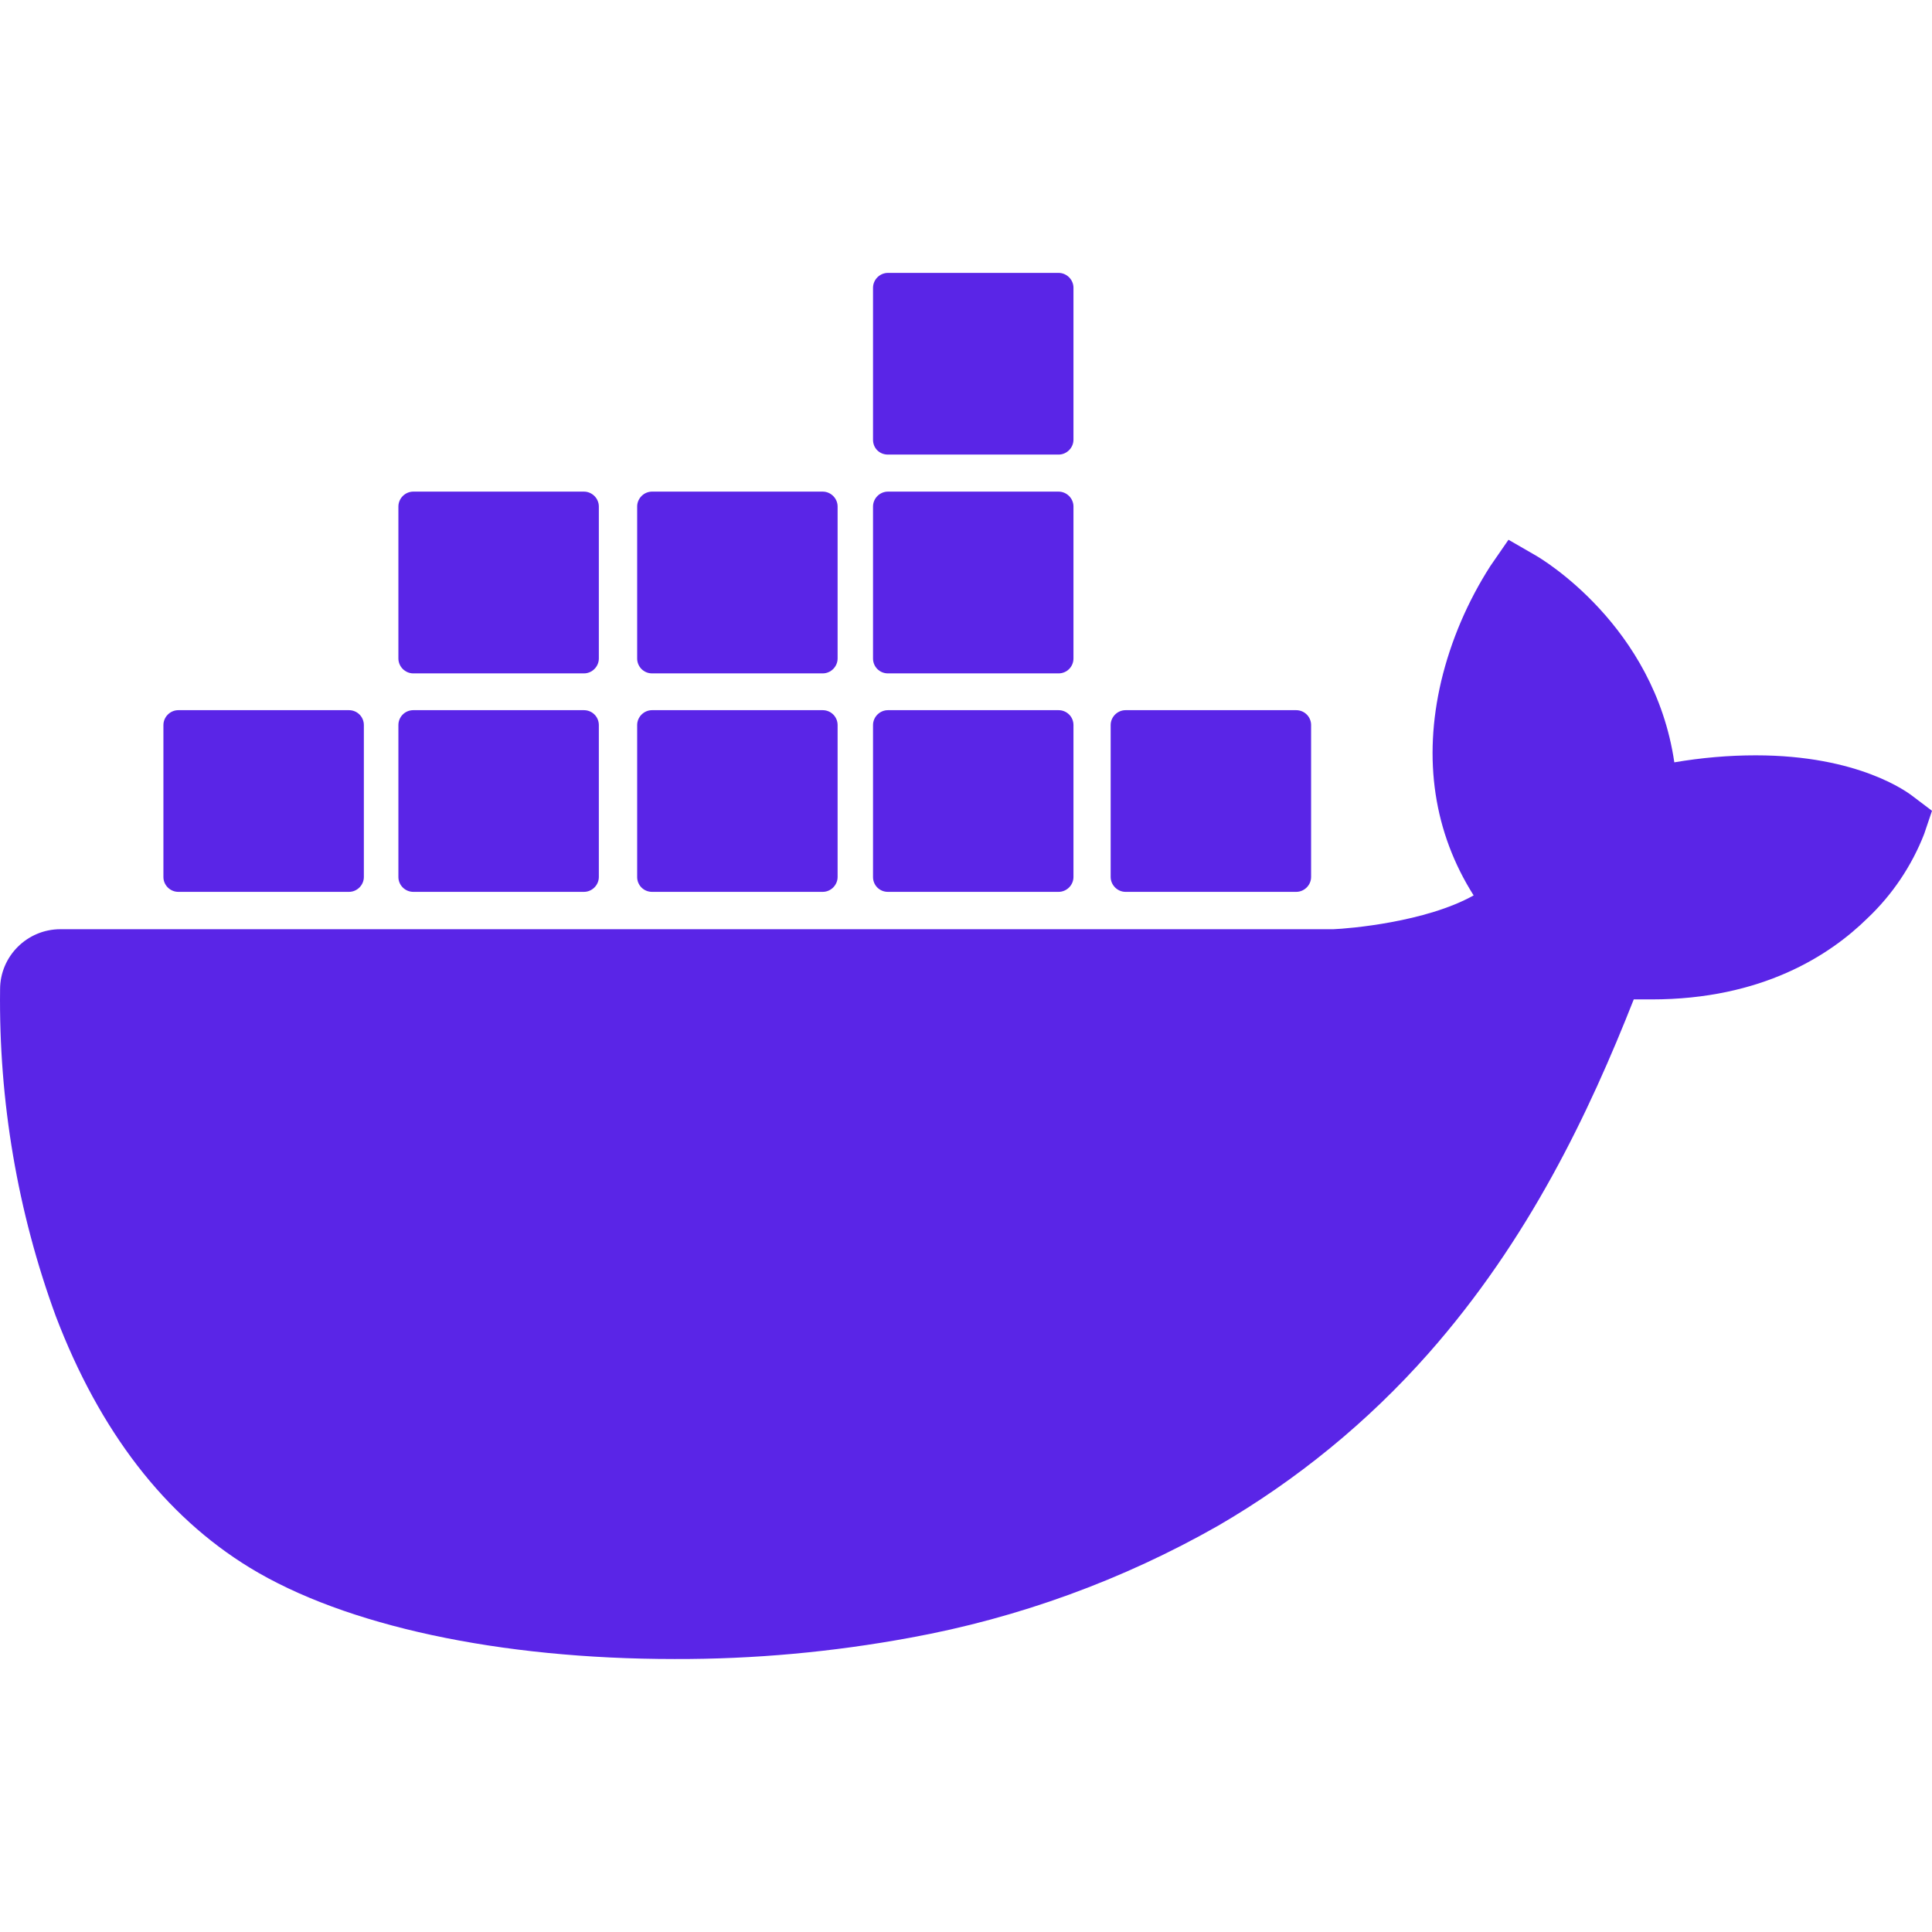
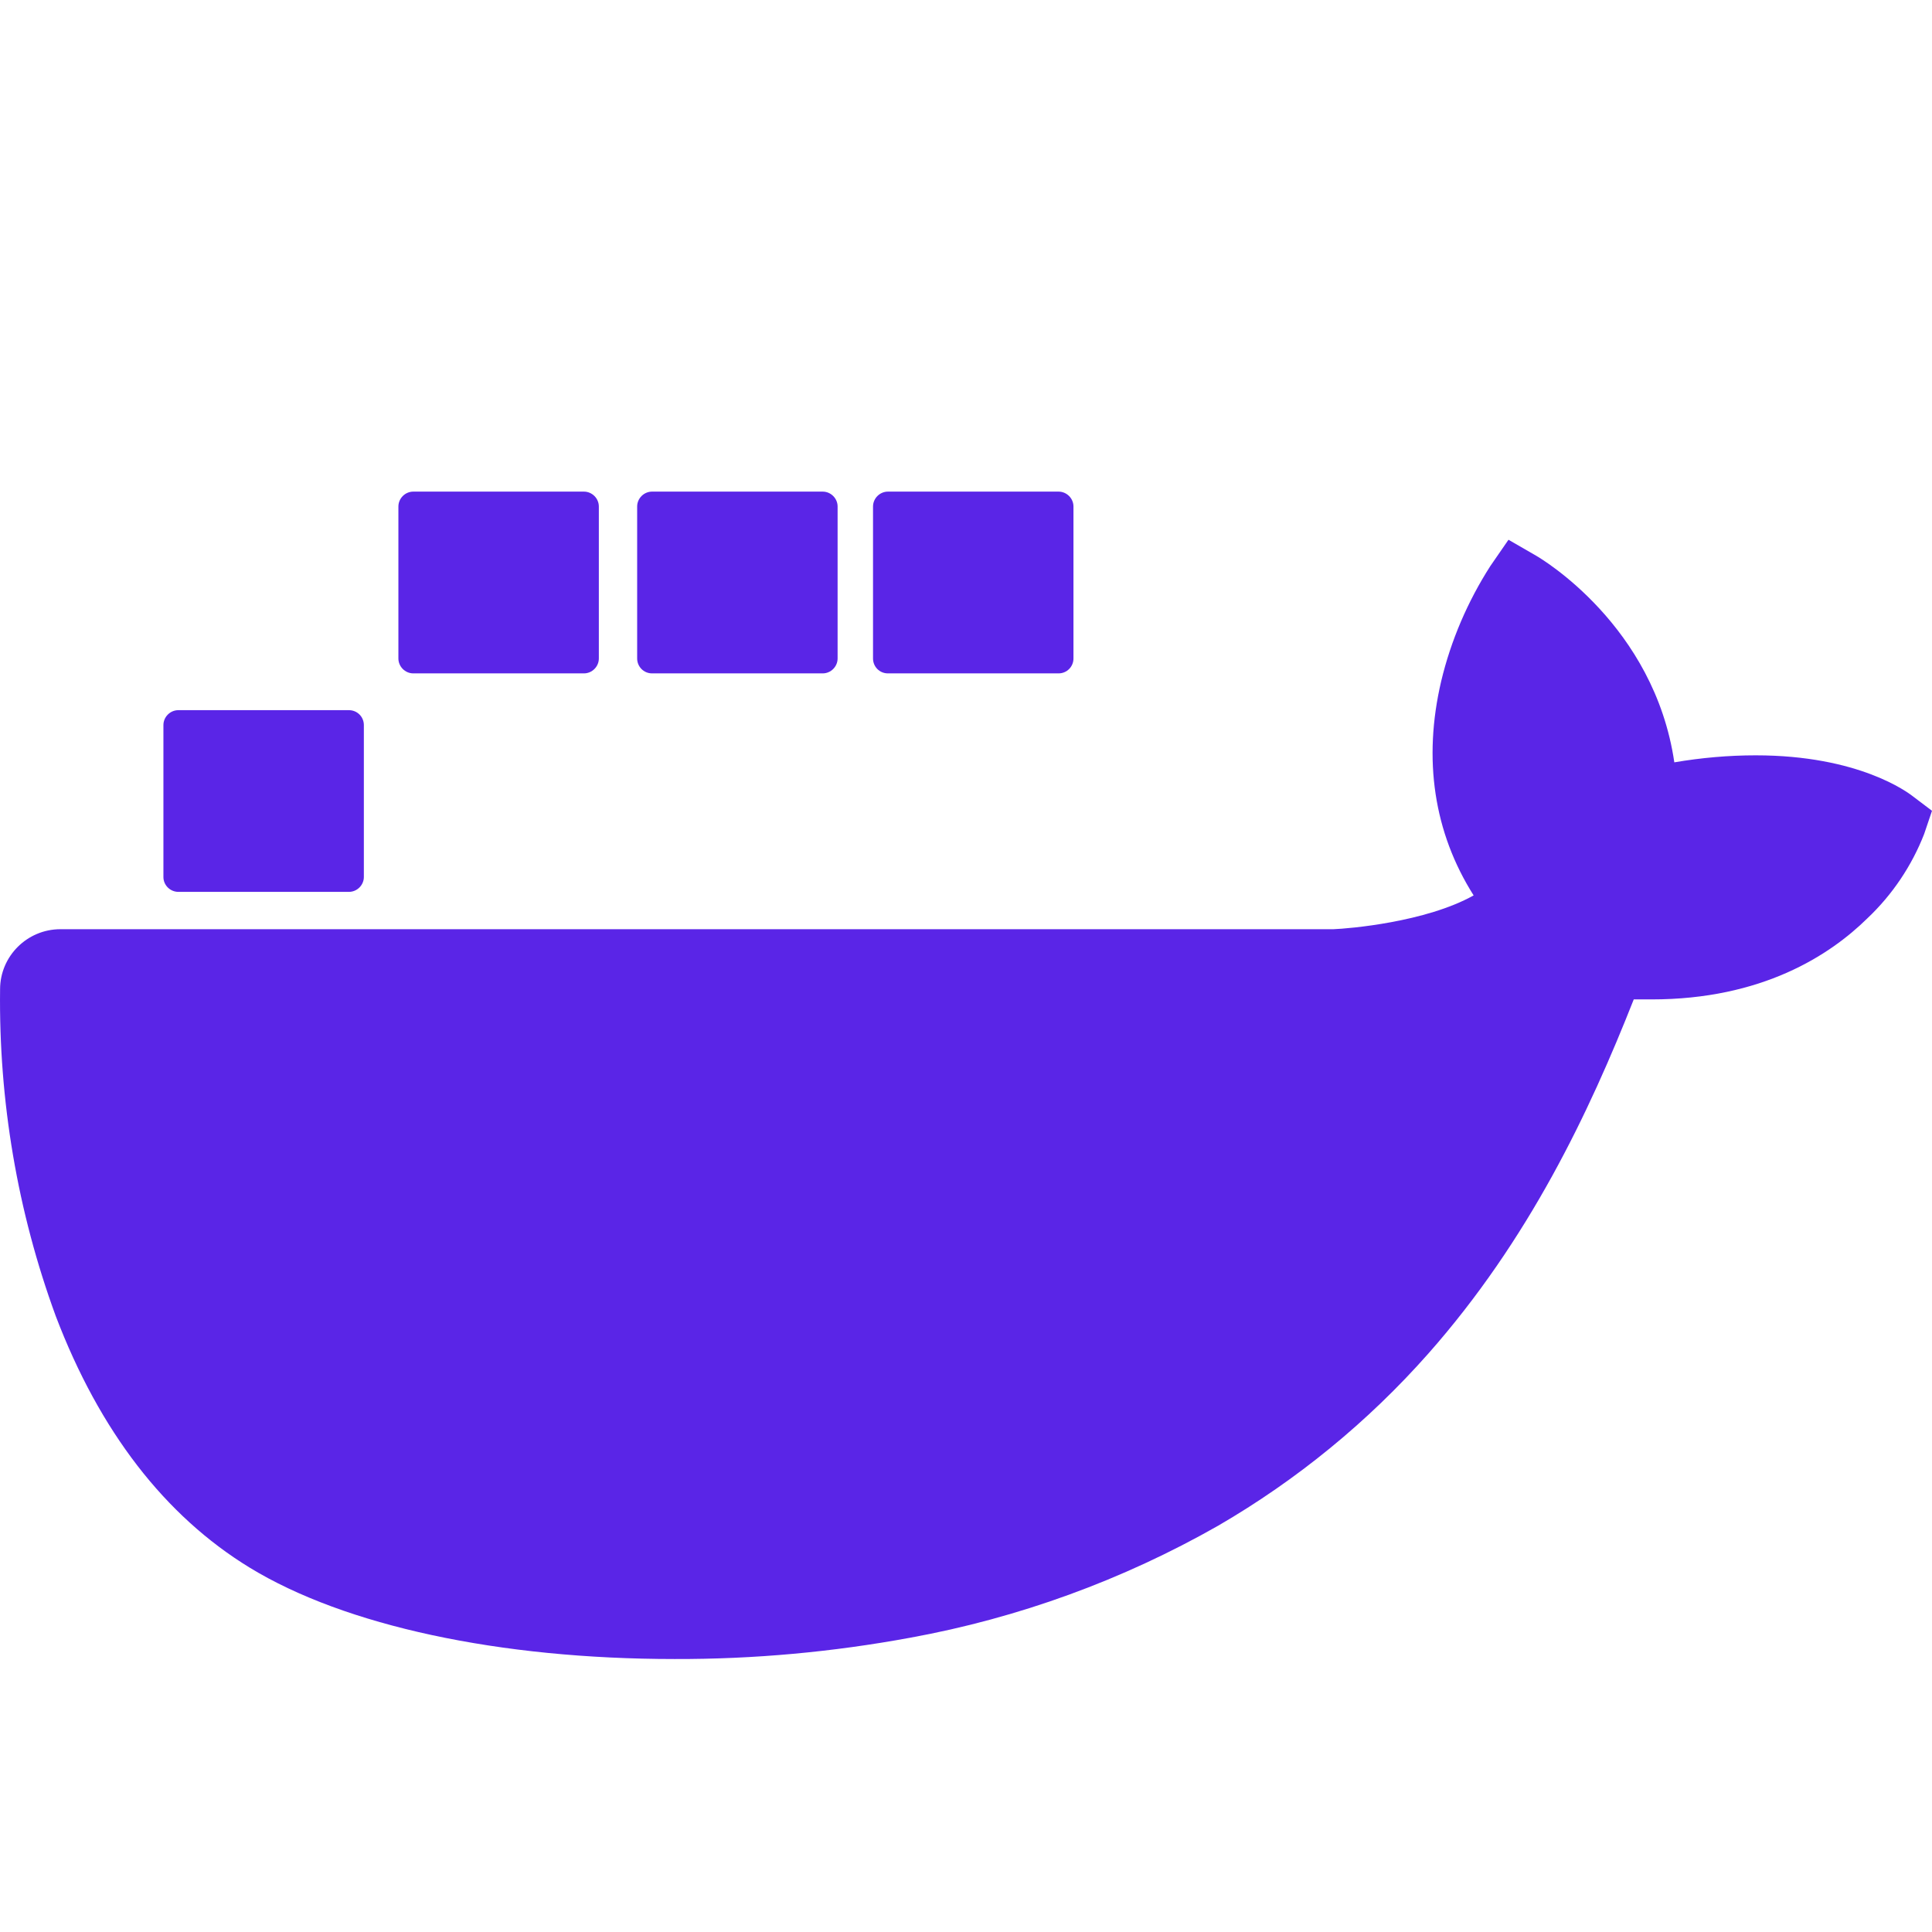
<svg xmlns="http://www.w3.org/2000/svg" xmlns:ns1="http://sodipodi.sourceforge.net/DTD/sodipodi-0.dtd" xmlns:ns2="http://www.inkscape.org/namespaces/inkscape" version="1.1" id="Capa_1" x="0px" y="0px" viewBox="0 0 24 24" style="enable-background:new 0 0 24 24;" xml:space="preserve" width="512" height="512" ns1:docname="docker.svg" ns2:version="1.1.2 (b8e25be833, 2022-02-05)">
  <defs id="defs27" />
  <ns1:namedview id="namedview25" pagecolor="#ffffff" bordercolor="#666666" borderopacity="1.0" ns2:pageshadow="2" ns2:pageopacity="0.0" ns2:pagecheckerboard="0" showgrid="false" ns2:zoom="0.56830946" ns2:cx="220.83039" ns2:cy="334.32489" ns2:window-width="1920" ns2:window-height="1009" ns2:window-x="-8" ns2:window-y="-8" ns2:window-maximized="1" ns2:current-layer="Capa_1" />
  <g id="g22" style="fill:#5a25e7;fill-opacity:1">
    <path d="M23.765,9.894c-0.064-0.05-0.672-0.511-1.955-0.511c-0.339,0-0.675,0.03-1.011,0.087c-0.249-1.7-1.653-2.53-1.717-2.567   l-0.343-0.198l-0.225,0.326c-0.282,0.44-0.49,0.924-0.611,1.431c-0.228,0.971-0.091,1.881,0.403,2.661   c-0.595,0.333-1.552,0.413-1.743,0.42H0.75c-0.413,0-0.749,0.336-0.749,0.746c-0.017,1.384,0.215,2.761,0.692,4.061   c0.544,1.428,1.354,2.479,2.409,3.124c1.182,0.722,3.101,1.135,5.278,1.135c0.984,0.003,1.965-0.087,2.929-0.265   c1.344-0.245,2.637-0.716,3.823-1.391c0.978-0.568,1.861-1.29,2.61-2.137c1.253-1.418,1.999-2.997,2.553-4.401   c0.074,0,0.148,0,0.222,0c1.371,0,2.214-0.548,2.681-1.008c0.309-0.292,0.551-0.652,0.705-1.048L24,10.072L23.765,9.894z" id="path2" style="fill:#5a25e7;fill-opacity:1" />
    <path d="M2.215,11.079h2.12c0.101,0,0.185-0.084,0.185-0.185l0,0V9.007c0-0.101-0.081-0.185-0.185-0.185l0,0h-2.12   c-0.101,0-0.185,0.084-0.185,0.185l0,0v1.888C2.03,10.996,2.114,11.079,2.215,11.079L2.215,11.079" id="path4" style="fill:#5a25e7;fill-opacity:1" />
-     <path d="M5.134,11.079h2.12c0.101,0,0.185-0.084,0.185-0.185l0,0V9.007c0-0.101-0.081-0.185-0.185-0.185l0,0h-2.12   c-0.104,0-0.185,0.084-0.185,0.185v1.888C4.949,10.996,5.033,11.079,5.134,11.079" id="path6" style="fill:#5a25e7;fill-opacity:1" />
-     <path d="M8.1,11.079h2.12c0.101,0,0.185-0.084,0.185-0.185l0,0V9.007c0-0.101-0.081-0.185-0.185-0.185l0,0H8.1   c-0.101,0-0.185,0.084-0.185,0.185l0,0v1.888C7.915,10.996,7.996,11.079,8.1,11.079L8.1,11.079" id="path8" style="fill:#5a25e7;fill-opacity:1" />
-     <path d="M11.03,11.079h2.12c0.101,0,0.185-0.084,0.185-0.185V9.007c0-0.104-0.084-0.185-0.185-0.185l0,0h-2.12   c-0.101,0-0.185,0.084-0.185,0.185l0,0v1.888C10.845,10.996,10.925,11.079,11.03,11.079L11.03,11.079" id="path10" style="fill:#5a25e7;fill-opacity:1" />
    <path d="M5.134,8.365h2.12c0.101,0,0.185-0.084,0.185-0.185V6.292c0-0.101-0.084-0.185-0.185-0.185l0,0h-2.12   c-0.101,0-0.185,0.084-0.185,0.185V8.18C4.949,8.281,5.033,8.365,5.134,8.365" id="path12" style="fill:#5a25e7;fill-opacity:1" />
    <path d="M8.1,8.365h2.12c0.101,0,0.185-0.084,0.185-0.185V6.292c0-0.101-0.084-0.185-0.185-0.185l0,0H8.1   c-0.101,0-0.185,0.084-0.185,0.185l0,0V8.18C7.915,8.281,7.996,8.365,8.1,8.365" id="path14" style="fill:#5a25e7;fill-opacity:1" />
    <path d="M11.03,8.365h2.12c0.104,0,0.185-0.084,0.185-0.185V6.292c0-0.101-0.084-0.185-0.185-0.185h-2.12   c-0.101,0-0.185,0.084-0.185,0.185l0,0V8.18C10.845,8.281,10.925,8.365,11.03,8.365" id="path16" style="fill:#5a25e7;fill-opacity:1" />
-     <path d="M11.03,5.647h2.12c0.101,0,0.185-0.084,0.185-0.185V3.575c0-0.101-0.084-0.185-0.185-0.185h-2.12   c-0.101,0-0.185,0.084-0.185,0.185l0,0v1.888C10.845,5.567,10.925,5.647,11.03,5.647" id="path18" style="fill:#5a25e7;fill-opacity:1" />
-     <path d="M13.982,11.079h2.12c0.101,0,0.185-0.084,0.185-0.185V9.007c0-0.104-0.084-0.185-0.185-0.185l0,0h-2.12   c-0.101,0-0.185,0.084-0.185,0.185l0,0v1.888C13.798,10.996,13.882,11.079,13.982,11.079" id="path20" style="fill:#5a25e7;fill-opacity:1" />
  </g>
</svg>